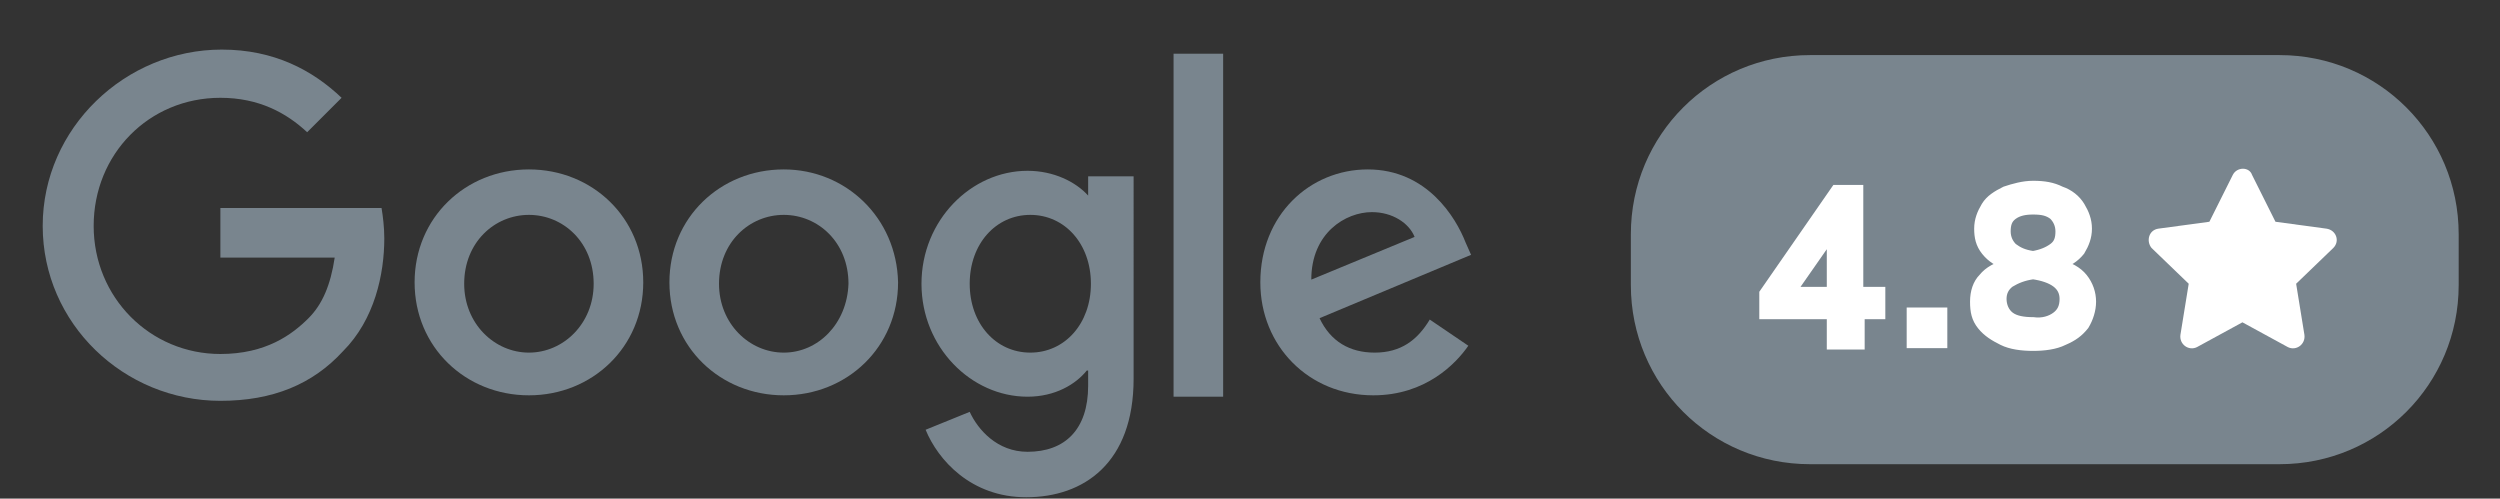
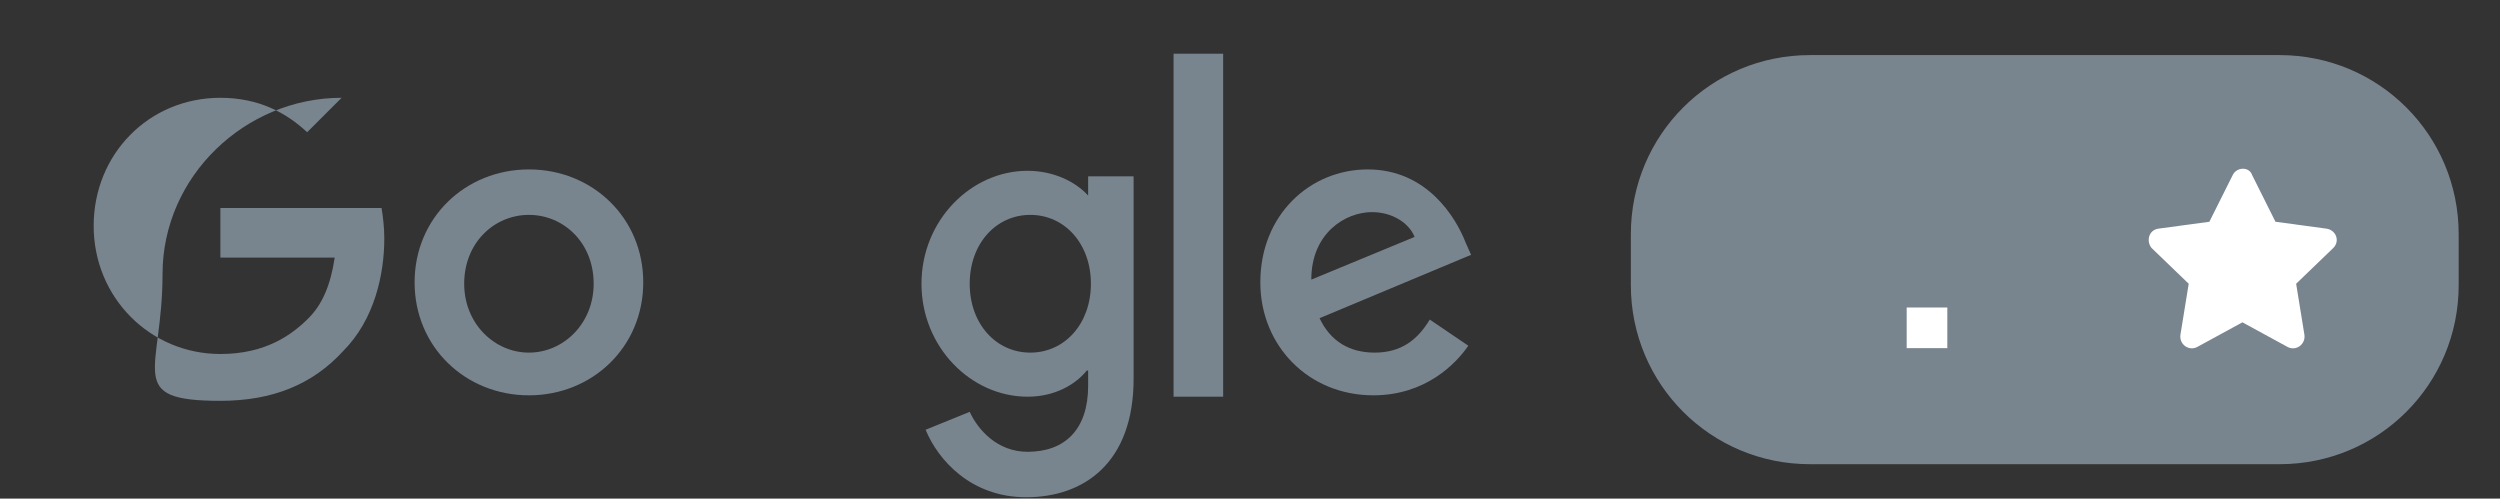
<svg xmlns="http://www.w3.org/2000/svg" id="Camada_1" x="0px" y="0px" viewBox="0 0 181.5 36.2" style="enable-background:new 0 0 181.5 36.2;" xml:space="preserve">
  <rect x="0" y="0" width="181.5" height="36.2" fill="#333333" stroke="none" />
  <style type="text/css">	.st0{fill:#79858E;}	.st1{fill:#FFFFFF;}	.st2{fill:#FFFFFF;stroke:#FFFFFF;stroke-width:0.75;stroke-miterlimit:10;}</style>
  <g id="XMLID_11_">
-     <path id="XMLID_10_" class="st0" d="M16,15.2v3.5h8.3c-0.3,2-0.9,3.4-1.9,4.4c-1.2,1.2-3.1,2.6-6.4,2.6c-5.1,0-9.2-4.1-9.2-9.3  s4-9.3,9.2-9.3c2.8,0,4.8,1.1,6.3,2.5l2.5-2.5c-2.1-2-4.9-3.5-8.7-3.5c-7,0-13,5.7-13,12.8S9,29.1,16,29.1c3.8,0,6.7-1.2,8.9-3.6  c2.3-2.3,3-5.6,3-8.2c0-0.8-0.1-1.6-0.2-2.2H16V15.2z" />
+     <path id="XMLID_10_" class="st0" d="M16,15.2v3.5h8.3c-0.3,2-0.9,3.4-1.9,4.4c-1.2,1.2-3.1,2.6-6.4,2.6c-5.1,0-9.2-4.1-9.2-9.3  s4-9.3,9.2-9.3c2.8,0,4.8,1.1,6.3,2.5l2.5-2.5c-7,0-13,5.7-13,12.8S9,29.1,16,29.1c3.8,0,6.7-1.2,8.9-3.6  c2.3-2.3,3-5.6,3-8.2c0-0.8-0.1-1.6-0.2-2.2H16V15.2z" />
    <path id="XMLID_24_" class="st0" d="M38.4,12.3c-4.6,0-8.3,3.5-8.3,8.2s3.7,8.2,8.3,8.2s8.3-3.5,8.3-8.2S43,12.3,38.4,12.3z   M38.4,25.6c-2.5,0-4.7-2.1-4.7-5c0-3,2.2-5,4.7-5s4.7,2,4.7,5C43.1,23.5,40.9,25.6,38.4,25.6z" />
    <path id="XMLID_21_" class="st0" d="M79,14.2L79,14.2c-0.9-1-2.5-1.8-4.4-1.8c-4.1,0-7.7,3.6-7.7,8.2s3.6,8.2,7.7,8.2  c2,0,3.5-0.9,4.3-1.9H79V28c0,3.2-1.7,4.8-4.4,4.8c-2.2,0-3.6-1.6-4.2-2.9l-3.2,1.3c0.9,2.2,3.3,4.9,7.3,4.9c4.2,0,7.8-2.5,7.8-8.6  V12.8H79V14.2z M74.8,25.6c-2.5,0-4.4-2.1-4.4-5s1.9-5,4.4-5s4.4,2.1,4.4,5C79.2,23.5,77.3,25.6,74.8,25.6z" />
-     <path id="XMLID_18_" class="st0" d="M56.9,12.3c-4.6,0-8.3,3.5-8.3,8.2s3.7,8.2,8.3,8.2s8.3-3.5,8.3-8.2  C65.1,15.8,61.4,12.3,56.9,12.3z M56.9,25.6c-2.5,0-4.7-2.1-4.7-5c0-3,2.2-5,4.7-5s4.7,2,4.7,5C61.5,23.5,59.4,25.6,56.9,25.6z" />
    <path id="XMLID_3_" class="st0" d="M85.2,3.9h3.6v24.9h-3.6V3.9z" />
    <path id="XMLID_14_" class="st0" d="M99.8,25.6c-1.8,0-3.2-0.8-4-2.5l11-4.6l-0.4-0.9c-0.7-1.8-2.8-5.3-7.1-5.3  c-4.2,0-7.8,3.3-7.8,8.2c0,4.6,3.5,8.2,8.2,8.2c3.8,0,6-2.3,6.9-3.6l-2.8-1.9C102.9,24.7,101.7,25.6,99.8,25.6L99.8,25.6z   M99.6,15.4c1.5,0,2.7,0.8,3.1,1.8l-7.5,3.1C95.2,16.9,97.7,15.4,99.6,15.4z" />
  </g>
  <g>
    <path class="st0" d="M165.5,33.7h-34.1c-7.2,0-13-5.8-13-13V17c0-7.2,5.8-13,13-13h34.1c7.2,0,13,5.8,13,13v3.7  C178.5,27.9,172.7,33.7,165.5,33.7z" />
    <path class="st1" d="M162.1,12.7l-1.7,3.4l-3.7,0.5c-0.7,0.1-0.9,0.9-0.5,1.4l2.7,2.6l-0.6,3.7c-0.1,0.7,0.6,1.2,1.2,0.9l3.3-1.8  l3.3,1.8c0.6,0.3,1.3-0.2,1.2-0.9l-0.6-3.7l2.7-2.6c0.5-0.5,0.2-1.3-0.5-1.4l-3.7-0.5l-1.7-3.4C163.3,12.1,162.4,12.1,162.1,12.7  L162.1,12.7z" />
    <g>
-       <path class="st2" d="M136.5,21.2v1.6H135V25h-2v-2.2h-4.9v-1.5l5.2-7.5h1.6v7.4H136.5z M130,21.2h3v-4.3L130,21.2z" />
      <path class="st2" d="M138.8,22.7h2.2v2.2h-2.2V22.7z" />
-       <path class="st2" d="M151.2,20.2c0.4,0.5,0.6,1.1,0.6,1.7s-0.2,1.2-0.5,1.7c-0.4,0.5-0.8,0.8-1.5,1.1c-0.6,0.3-1.4,0.4-2.2,0.4   s-1.6-0.1-2.2-0.4c-0.6-0.3-1.1-0.6-1.5-1.1s-0.5-1-0.5-1.7s0.2-1.3,0.6-1.7c0.4-0.5,1-0.8,1.7-1c-0.6-0.2-1.1-0.5-1.5-1   s-0.5-1-0.5-1.6c0-0.6,0.2-1.1,0.5-1.6s0.8-0.8,1.4-1.1c0.6-0.2,1.3-0.4,2-0.4c0.8,0,1.4,0.1,2,0.4c0.6,0.2,1.1,0.6,1.4,1.1   c0.3,0.5,0.5,1,0.5,1.6c0,0.6-0.2,1.1-0.5,1.6c-0.4,0.5-0.9,0.8-1.5,1C150.2,19.4,150.8,19.7,151.2,20.2z M149.3,23   c0.4-0.3,0.6-0.7,0.6-1.3c0-0.5-0.2-0.9-0.6-1.2c-0.4-0.3-1-0.5-1.7-0.6c-0.7,0.1-1.2,0.3-1.7,0.6c-0.4,0.3-0.6,0.7-0.6,1.2   s0.2,1,0.6,1.3c0.4,0.3,1,0.4,1.7,0.4C148.3,23.5,148.9,23.3,149.3,23z M146.1,15.6c-0.4,0.3-0.5,0.7-0.5,1.2s0.2,0.9,0.5,1.2   c0.4,0.3,0.8,0.5,1.5,0.6c0.6-0.1,1.1-0.3,1.5-0.6c0.4-0.3,0.5-0.7,0.5-1.2s-0.2-0.9-0.5-1.2c-0.4-0.3-0.8-0.4-1.5-0.4   C147,15.2,146.5,15.3,146.1,15.6z" />
    </g>
  </g>
</svg>